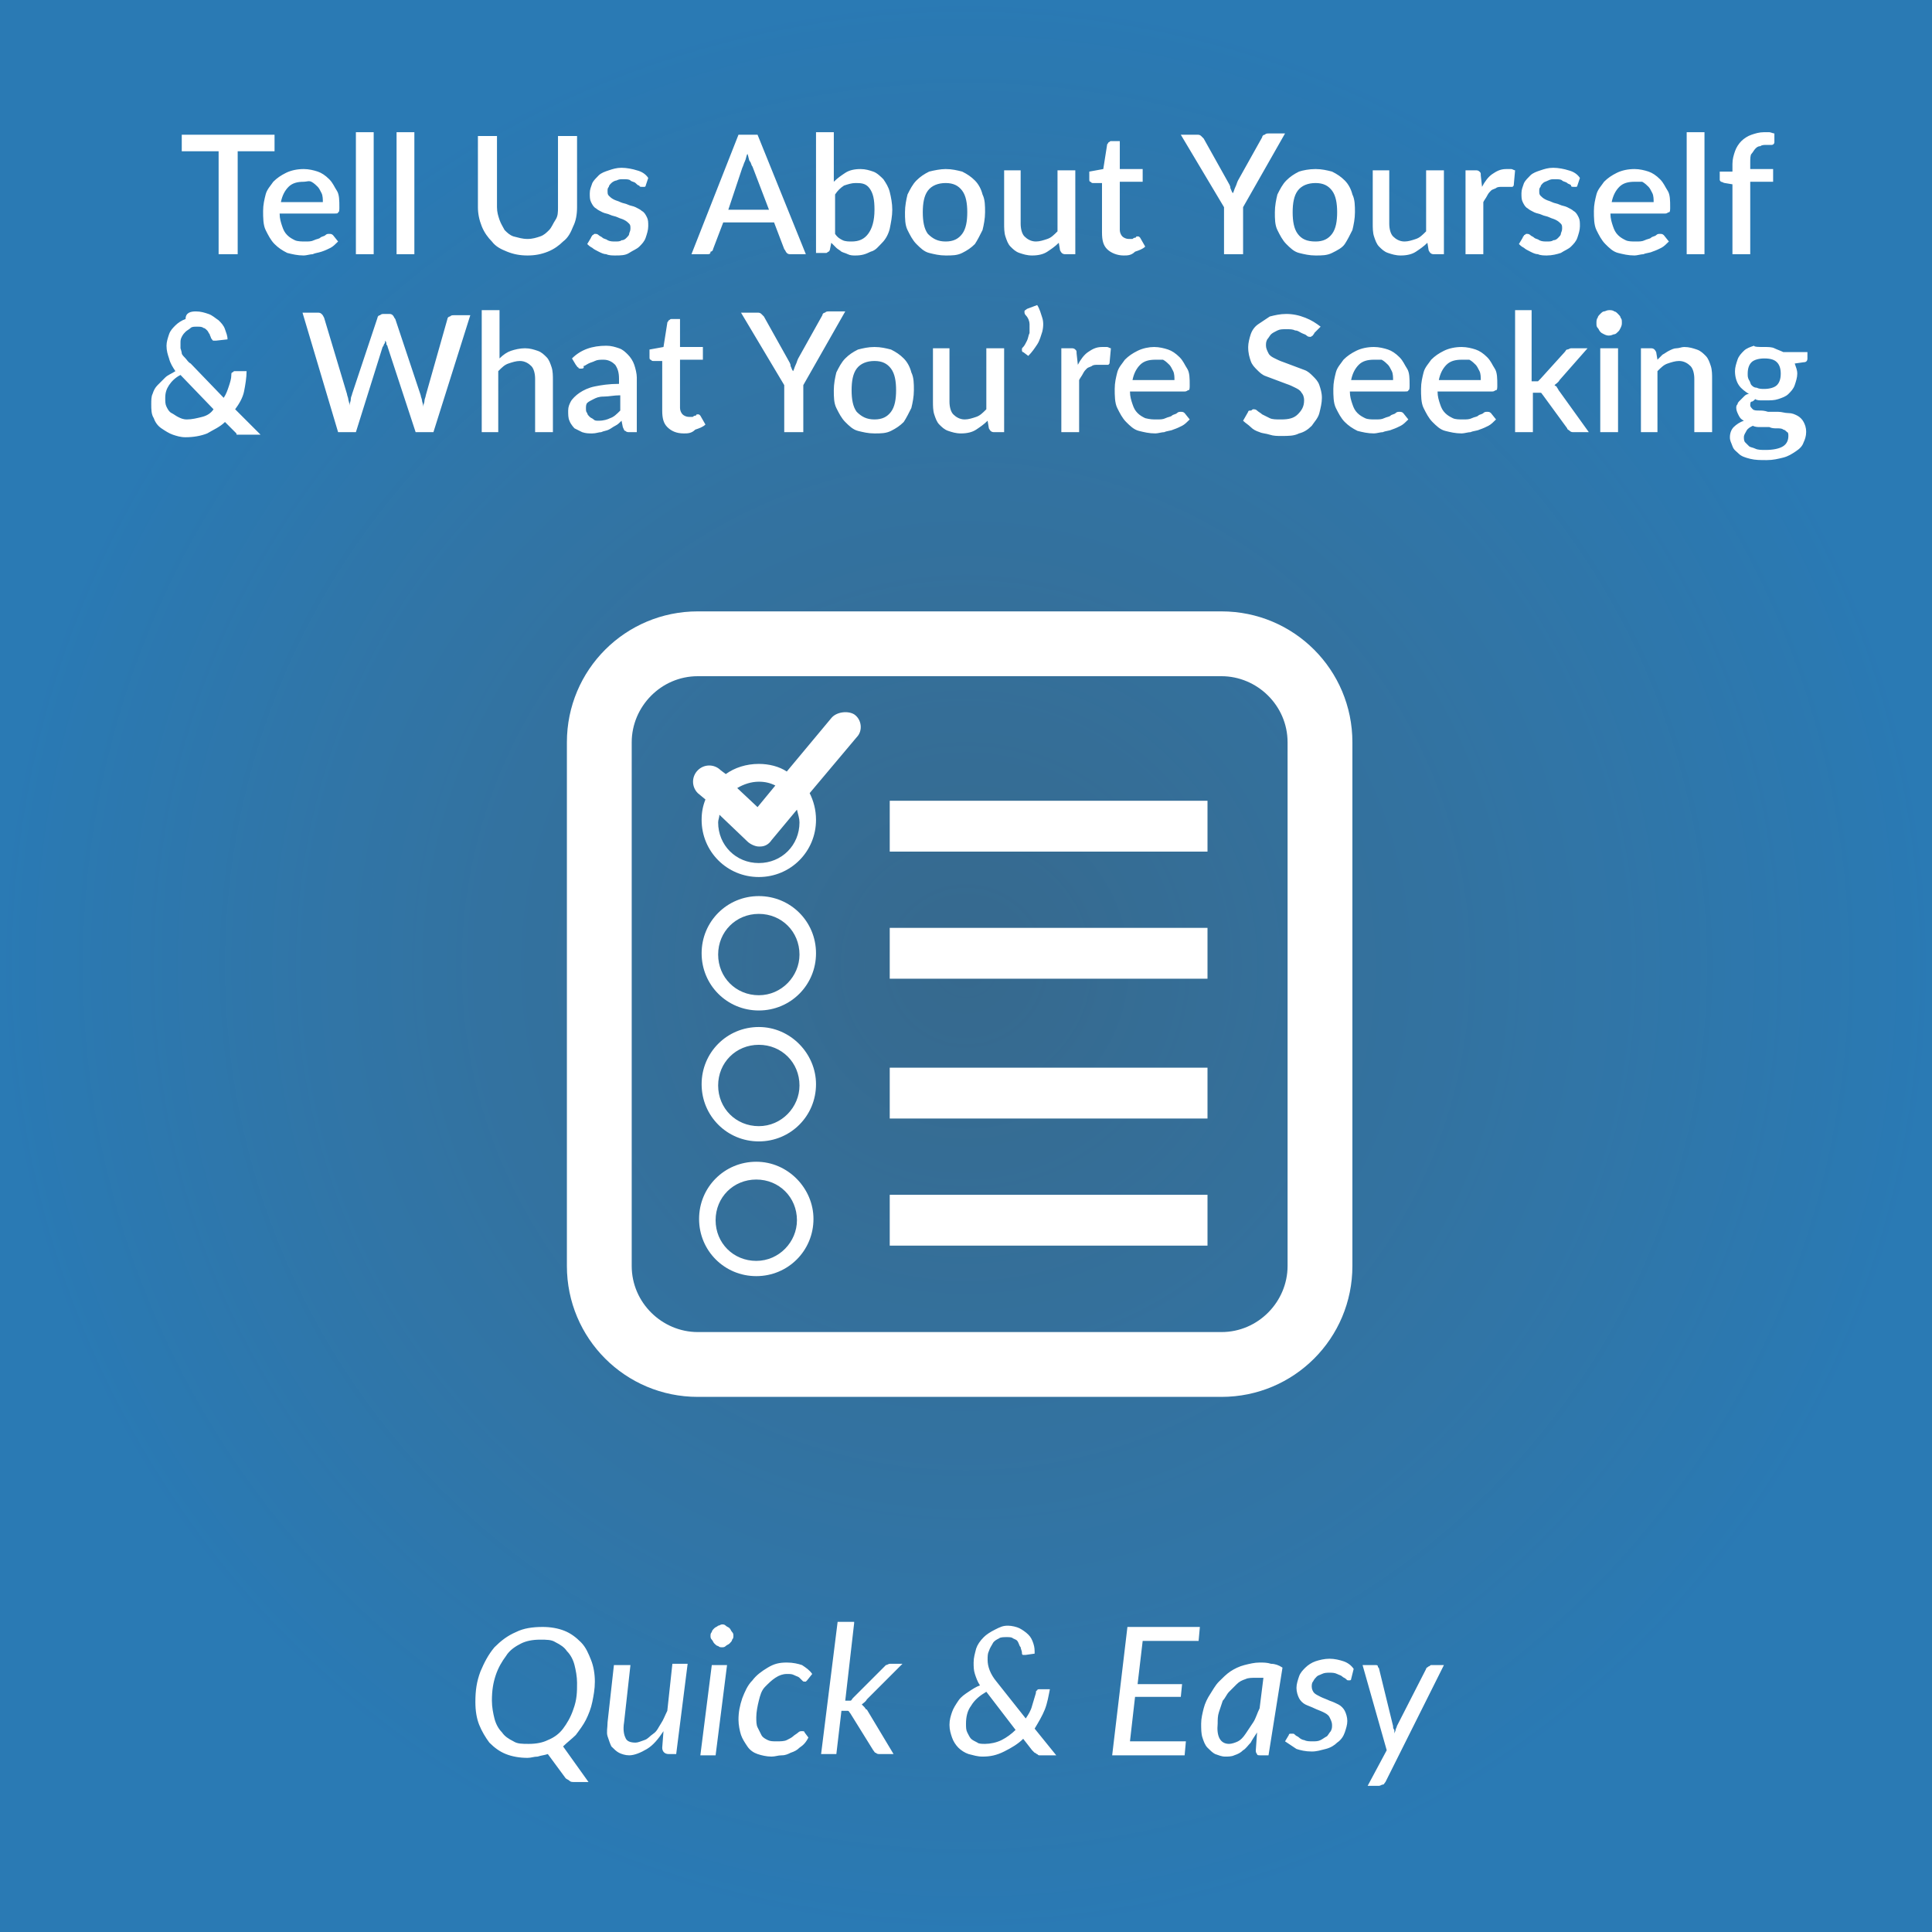
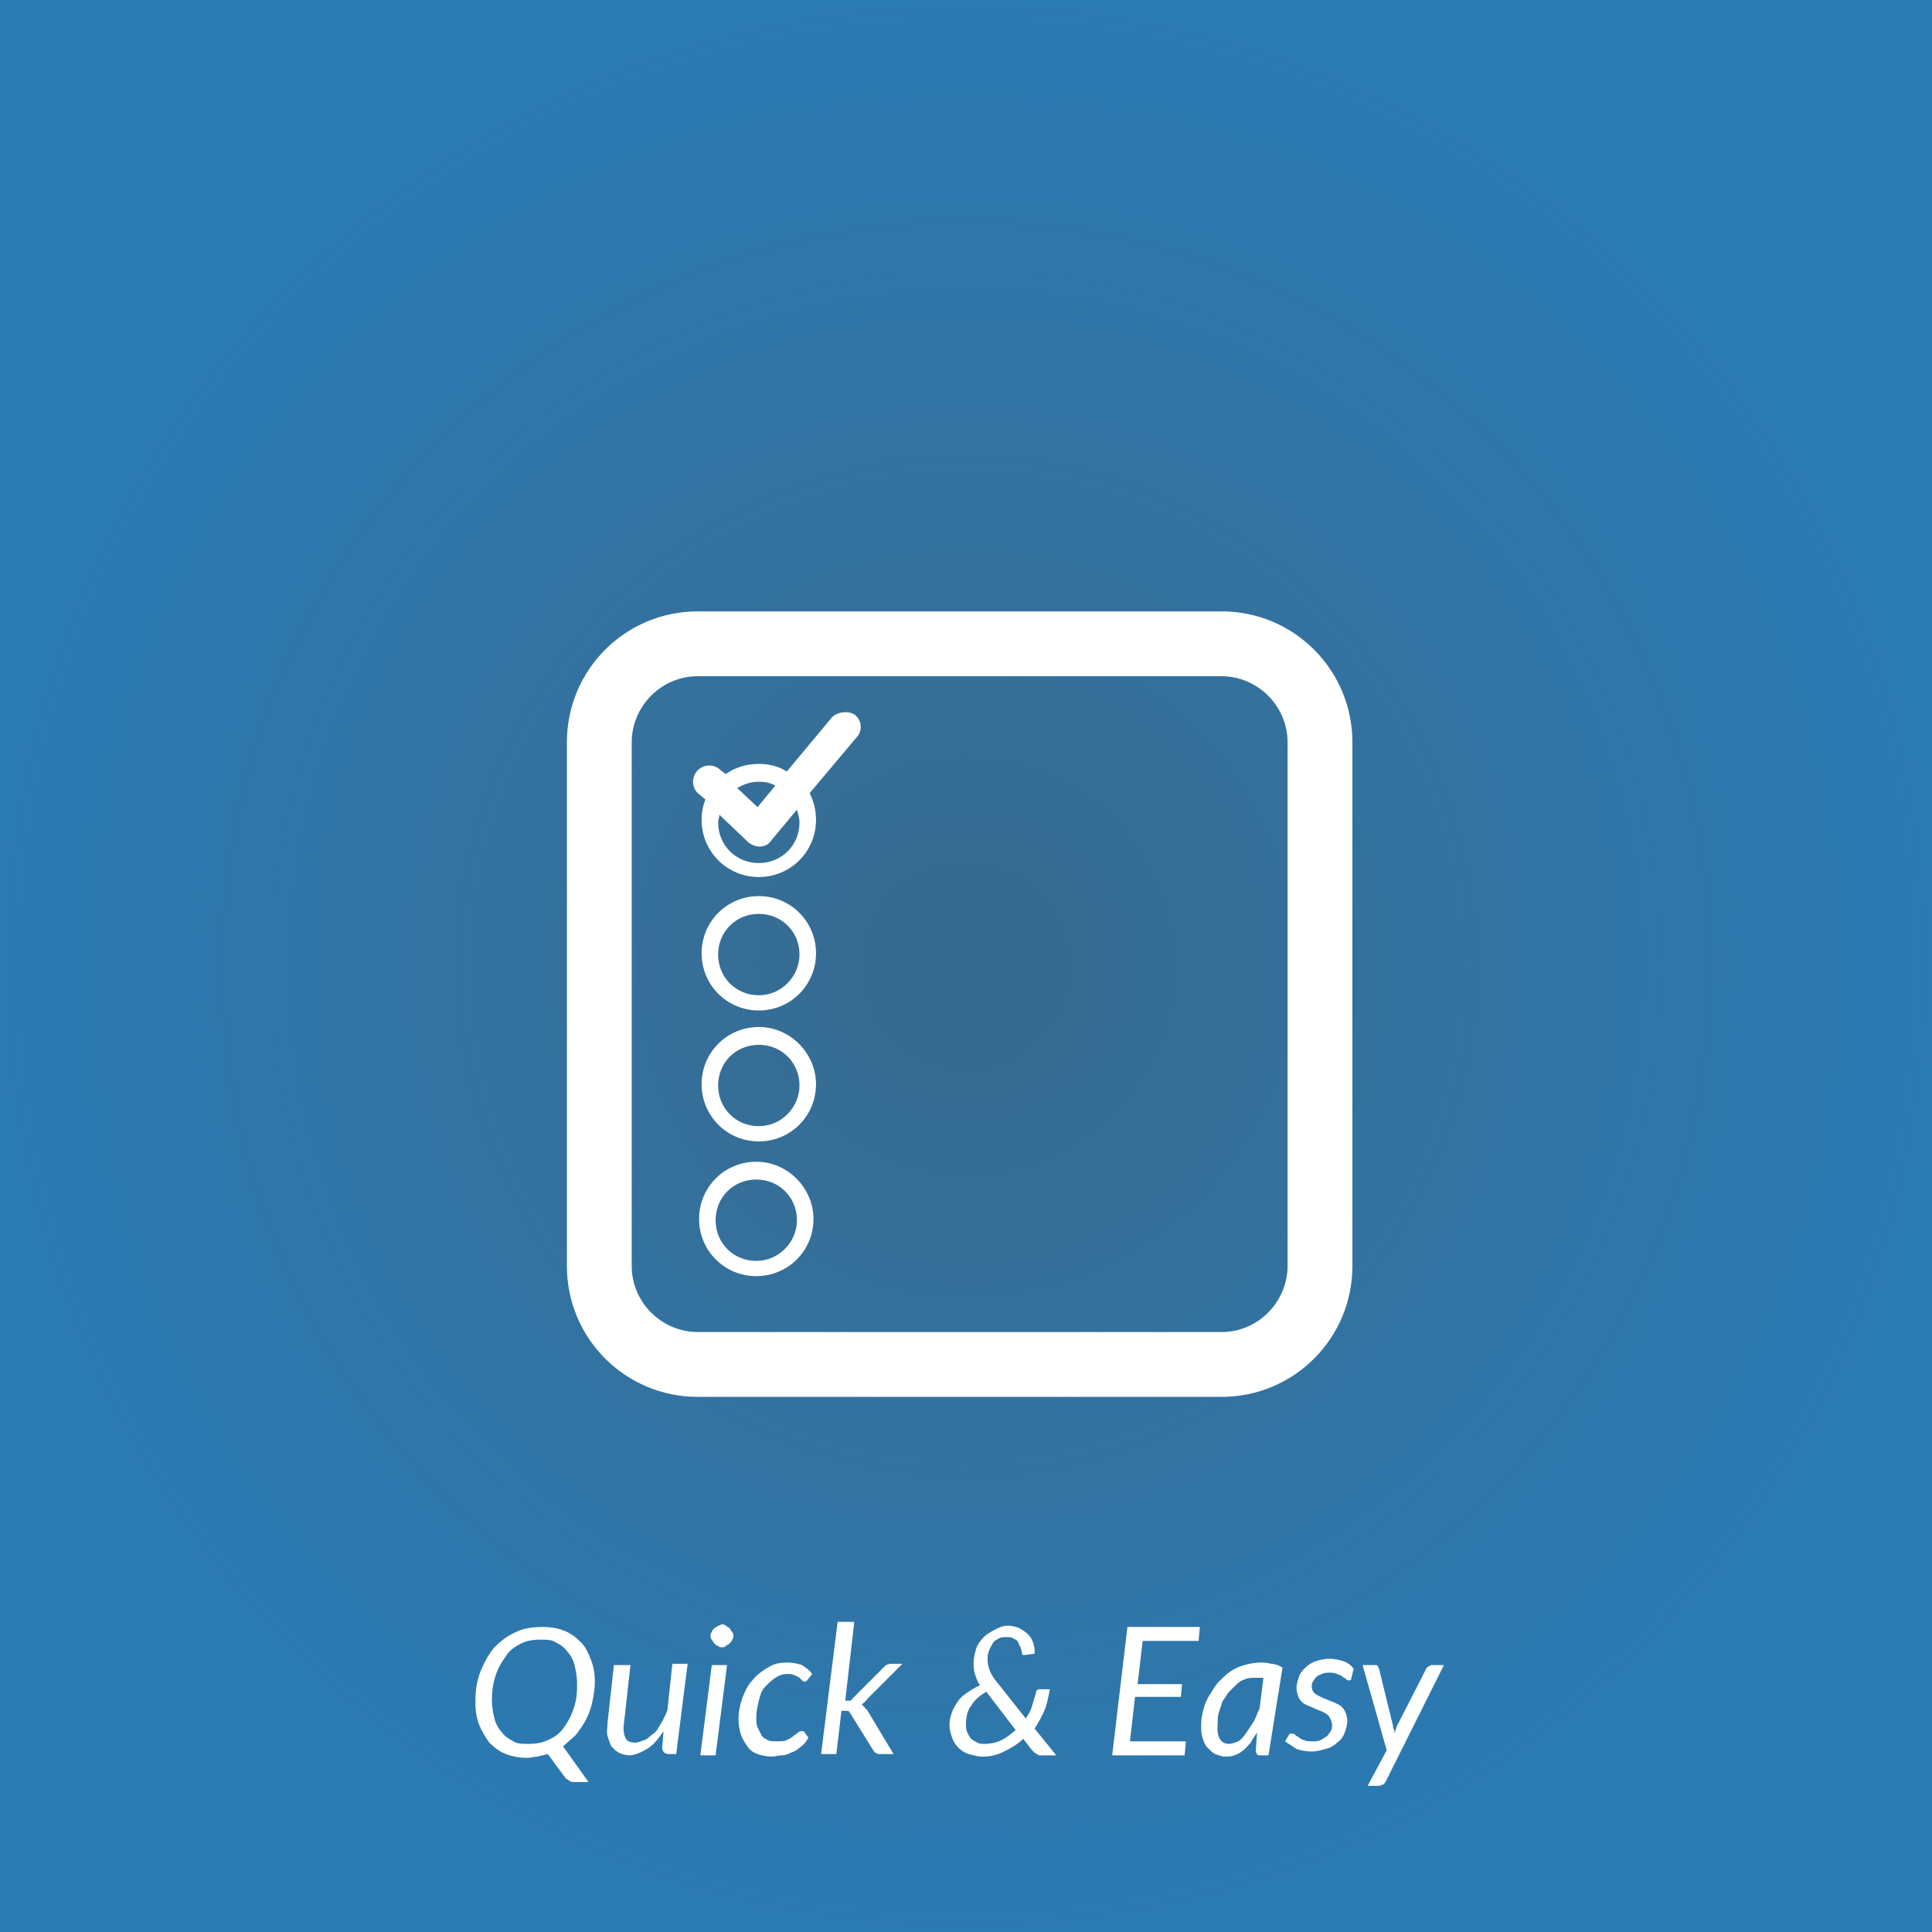
<svg xmlns="http://www.w3.org/2000/svg" id="Layer_1" viewBox="0 0 152 152">
  <rect x="0" y="0" width="152" height="152" fill="#333333" stroke="none" />
  <style>.st0{fill:url(#SVGID_1_);} .st1{opacity:0.65;fill:#387EB1;} .st2{fill:#FFFFFF;} .st3{fill:none;stroke:#FFFFFF;stroke-width:4;stroke-miterlimit:10;}</style>
  <radialGradient id="SVGID_1_" cx="76" cy="76" r="76" gradientUnits="userSpaceOnUse">
    <stop offset="0" stop-color="#387EB1" stop-opacity=".2" />
    <stop offset="1" stop-color="#1072BA" />
  </radialGradient>
  <path class="st0" d="M0 0h152v152H0z" />
  <path class="st1" d="M0 0h152v152H0z" />
-   <path class="st2" d="M21.6 10.6v1.3h-2.9V20h-1.5v-8.1h-2.9v-1.3h7.3zM23.9 13.3c.4 0 .8.1 1.1.2s.6.3.9.6c.3.3.4.6.6.9s.2.8.2 1.3c0 .2 0 .4-.1.4 0 .1-.1.1-.3.1H22c0 .4.1.7.2 1 .1.3.2.5.4.7.2.2.4.3.6.4s.6.1.8.1c.3 0 .5 0 .7-.1s.4-.1.5-.2.3-.1.4-.2.2-.1.3-.1c.1 0 .2 0 .3.1l.4.5c-.2.2-.4.4-.6.5s-.4.2-.7.3-.5.1-.7.2c-.2 0-.5.1-.7.1-.5 0-.9-.1-1.3-.2-.4-.2-.7-.4-1-.7-.3-.3-.5-.7-.7-1.1-.2-.4-.2-1-.2-1.5s.1-.9.2-1.3.4-.7.6-1c.3-.3.6-.5 1-.7.4-.2.9-.3 1.4-.3zm0 1c-.5 0-.9.1-1.2.4-.3.3-.5.7-.6 1.2h3.3c0-.2 0-.5-.1-.7-.1-.2-.2-.4-.3-.5-.1-.1-.3-.3-.5-.4s-.4 0-.6 0zM29.4 10.4V20H28v-9.6h1.4zM32.6 10.4V20h-1.4v-9.6h1.4zM41.5 18.8c.4 0 .7-.1 1-.2.3-.1.5-.3.7-.5s.3-.5.5-.8.2-.6.2-1v-5.6h1.5v5.6c0 .6-.1 1.1-.3 1.5-.2.5-.4.9-.8 1.2-.3.3-.7.6-1.2.8s-1 .3-1.6.3c-.6 0-1.1-.1-1.6-.3s-.9-.4-1.2-.8c-.3-.3-.6-.7-.8-1.2-.2-.5-.3-1-.3-1.5v-5.6h1.5v5.6c0 .4.1.7.2 1 .1.3.3.6.4.8.2.2.4.4.7.5.4.1.7.2 1.1.2zM50.8 14.6c0 .1-.1.1-.1.1h-.2c-.1 0-.2 0-.2-.1-.1 0-.2-.1-.3-.2-.1-.1-.3-.1-.4-.2s-.3-.1-.6-.1c-.2 0-.3 0-.5.1-.1 0-.3.1-.4.2-.1.1-.2.2-.2.3-.1.1-.1.2-.1.3 0 .2 0 .3.1.4s.2.2.4.3c.2.1.3.1.5.2s.4.1.6.2.4.1.6.2c.2.1.4.2.5.3.2.1.3.3.4.5s.1.4.1.7c0 .3-.1.6-.2.9-.1.3-.3.5-.5.7-.2.2-.5.3-.8.5s-.7.2-1.1.2c-.2 0-.5 0-.7-.1-.2 0-.4-.1-.6-.2-.2-.1-.4-.2-.5-.3-.2-.1-.3-.2-.4-.3l.3-.5c0-.1.1-.1.1-.2.1 0 .1-.1.2-.1s.2 0 .3.1.2.1.3.2.3.1.4.2c.2.1.4.1.6.1.2 0 .4 0 .5-.1.2 0 .3-.1.4-.2.1-.1.2-.2.2-.3 0-.1.1-.2.1-.4s0-.3-.1-.4-.2-.2-.4-.3c-.2-.1-.3-.1-.5-.2s-.4-.1-.6-.2-.4-.1-.6-.2c-.2-.1-.4-.2-.5-.3-.2-.1-.3-.3-.4-.5-.1-.2-.1-.4-.1-.7 0-.3.1-.5.2-.8.1-.2.3-.4.5-.6.2-.2.5-.3.8-.4s.6-.2 1-.2.9.1 1.2.2c.4.1.7.3.9.6l-.2.6zM63.4 20h-1.2c-.1 0-.2 0-.3-.1-.1-.1-.1-.2-.2-.3l-.8-2.1h-4l-.8 2.1c0 .1-.1.2-.2.2 0 .2-.1.2-.3.2h-1.2l3.7-9.4h1.5l3.8 9.4zm-6.1-3.5h3.2l-1.3-3.4c-.1-.1-.1-.3-.2-.4s-.1-.4-.2-.6c-.1.2-.1.4-.2.6-.1.2-.1.3-.2.5l-1.1 3.3zM64.2 20v-9.6h1.4v3.9c.3-.3.6-.5.9-.7s.7-.3 1.2-.3c.4 0 .7.1 1 .2.3.1.6.4.8.6.2.3.4.6.5 1 .1.4.2.9.2 1.4 0 .5-.1 1-.2 1.5-.1.4-.3.8-.6 1.1s-.5.6-.9.7c-.4.2-.7.3-1.2.3-.2 0-.4 0-.6-.1s-.3-.1-.5-.2c-.1-.1-.3-.2-.4-.3l-.4-.4-.1.5c0 .1-.1.2-.1.2-.1 0-.1.1-.2.1h-.8zm3.1-5.6c-.3 0-.6.1-.9.2-.3.2-.5.4-.7.7v3.1c.2.3.4.4.6.5.2.1.5.1.7.1.6 0 1-.2 1.3-.6.3-.4.5-1 .5-1.9 0-.8-.1-1.3-.4-1.7s-.7-.4-1.1-.4zM74.4 13.3c.5 0 .9.1 1.3.2.4.2.7.4 1 .7.3.3.5.7.6 1.1.2.4.2.9.2 1.4 0 .5-.1 1-.2 1.4-.2.4-.4.8-.6 1.1-.3.3-.6.5-1 .7s-.8.2-1.3.2-.9-.1-1.3-.2-.7-.4-1-.7c-.3-.3-.5-.7-.7-1.1-.2-.4-.2-.9-.2-1.4 0-.5.1-1 .2-1.4.2-.4.4-.8.7-1.1.3-.3.6-.5 1-.7.4-.1.9-.2 1.3-.2zm0 5.7c.6 0 1-.2 1.3-.6s.4-1 .4-1.7-.1-1.3-.4-1.7c-.3-.4-.7-.6-1.3-.6-.6 0-1.1.2-1.4.6-.3.4-.4 1-.4 1.7s.1 1.3.4 1.7c.4.4.8.6 1.4.6zM80.3 13.4v4.2c0 .4.1.8.3 1 .2.2.5.4.9.4.3 0 .6-.1.9-.2.3-.1.5-.3.8-.6v-4.8h1.4V20h-.8c-.2 0-.3-.1-.4-.3l-.1-.6c-.3.3-.6.5-.9.7-.3.2-.7.3-1.2.3-.4 0-.7-.1-1-.2-.3-.1-.5-.3-.7-.5-.2-.2-.3-.5-.4-.8-.1-.3-.1-.7-.1-1v-4.2h1.3zM88.4 20.1c-.5 0-1-.2-1.3-.5-.3-.3-.4-.7-.4-1.3v-3.9H86c-.1 0-.1 0-.2-.1-.1 0-.1-.1-.1-.2v-.6l1.1-.2.3-1.9c0-.1.1-.1.1-.2.1 0 .1-.1.2-.1h.7v2.2h1.8v1h-1.8v3.8c0 .2.1.4.2.5.1.1.3.2.5.2h.3s.1-.1.2-.1.1-.1.1-.1h.1c.1 0 .1 0 .2.1l.4.7c-.2.2-.5.3-.8.4-.3.3-.6.3-.9.3zM97.8 16.3V20h-1.5v-3.7l-3.4-5.7h1.3c.1 0 .2 0 .3.1l.2.2 1.9 3.4c.1.2.2.3.2.5.1.2.1.3.2.4.1-.2.1-.3.2-.5s.1-.3.2-.5l1.9-3.4c0-.1.1-.2.2-.2.1-.1.2-.1.3-.1h1.3l-3.3 5.8zM103.5 13.3c.5 0 .9.1 1.3.2.4.2.7.4 1 .7.3.3.5.7.6 1.1.2.4.2.9.2 1.4 0 .5-.1 1-.2 1.4-.2.4-.4.8-.6 1.1s-.6.5-1 .7-.8.2-1.3.2-.9-.1-1.3-.2-.7-.4-1-.7-.5-.7-.7-1.1c-.2-.4-.2-.9-.2-1.4 0-.5.1-1 .2-1.4.2-.4.4-.8.7-1.1.3-.3.6-.5 1-.7.3-.1.8-.2 1.3-.2zm0 5.7c.6 0 1-.2 1.3-.6.3-.4.4-1 .4-1.7s-.1-1.3-.4-1.7c-.3-.4-.7-.6-1.3-.6-.6 0-1.1.2-1.4.6-.3.4-.4 1-.4 1.7s.1 1.3.4 1.7.7.6 1.4.6zM109.3 13.4v4.2c0 .4.1.8.3 1s.5.4.9.4c.3 0 .6-.1.9-.2.3-.1.5-.3.8-.6v-4.8h1.4V20h-.8c-.2 0-.3-.1-.4-.3l-.1-.6c-.3.3-.6.5-.9.7-.3.2-.7.3-1.2.3-.4 0-.7-.1-1-.2-.3-.1-.5-.3-.7-.5-.2-.2-.3-.5-.4-.8-.1-.3-.1-.7-.1-1v-4.2h1.3zM115.3 20v-6.6h.8c.1 0 .2 0 .3.1s.1.1.1.3l.1.9c.2-.4.5-.8.8-1 .3-.2.6-.4 1.1-.4h.4c.1 0 .2.1.3.1l-.1 1.1c0 .1 0 .1-.1.2h-.8c-.2 0-.4 0-.5.1-.2.1-.3.1-.4.2s-.2.2-.3.4c-.1.2-.2.3-.3.5V20h-1.4zM124.1 14.6c0 .1-.1.1-.1.1h-.2c-.1 0-.2 0-.2-.1s-.2-.1-.3-.2c-.1-.1-.3-.1-.4-.2s-.3-.1-.6-.1c-.2 0-.3 0-.5.1s-.3.1-.4.2c-.1.1-.2.2-.2.3-.1.1-.1.2-.1.3 0 .2 0 .3.1.4.1.1.2.2.4.3.2.1.3.1.5.2s.4.1.6.2.4.1.6.2c.2.1.4.2.5.3.2.1.3.3.4.5.1.2.1.4.1.7 0 .3-.1.6-.2.9-.1.3-.3.5-.5.7-.2.2-.5.3-.8.5-.3.1-.7.2-1.1.2-.2 0-.5 0-.7-.1-.2 0-.4-.1-.6-.2-.2-.1-.4-.2-.5-.3-.2-.1-.3-.2-.4-.3l.3-.5c0-.1.1-.1.1-.2.1 0 .1-.1.2-.1s.2 0 .3.1.2.1.3.2.3.1.4.2c.2.1.4.1.6.1.2 0 .4 0 .5-.1.2 0 .3-.1.4-.2.1-.1.2-.2.2-.3s.1-.2.1-.4 0-.3-.1-.4c-.1-.1-.2-.2-.4-.3-.2-.1-.3-.1-.5-.2s-.4-.1-.6-.2-.4-.1-.6-.2c-.2-.1-.4-.2-.5-.3-.2-.1-.3-.3-.4-.5-.1-.2-.1-.4-.1-.7 0-.3.1-.5.2-.8.1-.2.3-.4.5-.6s.5-.3.8-.4c.3-.1.6-.2 1-.2s.9.1 1.2.2c.4.1.7.3.9.6l-.2.6zM128.6 13.3c.4 0 .8.1 1.1.2s.6.3.9.6c.3.3.4.6.6.9s.2.8.2 1.3c0 .2 0 .4-.1.4s-.1.1-.3.1h-4.3c0 .4.1.7.2 1 .1.3.2.5.4.7s.4.3.6.4c.2.1.5.1.8.1.3 0 .5 0 .7-.1s.4-.1.5-.2.3-.1.4-.2c.1-.1.2-.1.3-.1.1 0 .2 0 .3.1l.4.5c-.2.2-.4.4-.6.5s-.4.2-.7.3c-.2.1-.5.1-.7.2-.2 0-.5.1-.7.1-.5 0-.9-.1-1.3-.2s-.7-.4-1-.7-.5-.7-.7-1.1c-.2-.4-.2-1-.2-1.5s.1-.9.2-1.3.4-.7.6-1c.3-.3.6-.5 1-.7.4-.2.9-.3 1.4-.3zm0 1c-.5 0-.9.1-1.2.4-.3.3-.5.7-.6 1.2h3.3c0-.2 0-.5-.1-.7-.1-.2-.2-.4-.3-.5-.1-.1-.3-.3-.5-.4h-.6zM134.1 10.4V20h-1.4v-9.6h1.4zM136.3 20v-5.5l-.6-.1c-.1 0-.2-.1-.3-.1-.1-.1-.1-.1-.1-.2v-.6h1v-.6c0-.4.1-.7.2-1 .1-.3.3-.6.5-.8s.5-.4.8-.5c.3-.1.6-.2 1-.2h.4c.1 0 .3.1.4.1v.7c0 .1-.1.2-.2.2h-.4c-.2 0-.4 0-.5.1-.2 0-.3.1-.4.2s-.2.3-.3.4-.1.4-.1.7v.5h1.8v1h-1.8V20h-1.4zM15.4 24.5c.4 0 .7.1 1 .2s.5.3.8.5c.2.2.4.4.5.7s.2.5.2.8l-.9.1h-.2c-.1 0-.1-.1-.2-.2 0-.1-.1-.2-.1-.3-.1-.1-.1-.2-.2-.3-.1-.1-.2-.2-.3-.2-.1-.1-.3-.1-.5-.1s-.4 0-.5.1-.3.2-.4.3c-.1.1-.2.2-.3.4-.1.2-.1.3-.1.5v.4s.1.3.1.4.2.3.3.4c.1.1.2.3.4.4l2.6 2.7c.2-.3.3-.6.4-.9s.2-.6.2-.9c0-.1 0-.2.1-.2.1-.1.1-.1.2-.1h.9c0 .5-.1 1.1-.2 1.6s-.4 1-.7 1.4l2 2H18.7c-.1 0-.1 0-.1-.1l-.1-.1-.8-.8c-.4.4-.9.6-1.4.9-.5.2-1.1.3-1.7.3-.4 0-.7-.1-1-.2-.3-.1-.6-.3-.9-.5s-.5-.5-.6-.8c-.2-.3-.2-.7-.2-1.1 0-.3 0-.6.1-.8.1-.3.2-.5.4-.7l.6-.6c.2-.2.5-.3.8-.5-.2-.3-.4-.6-.5-1-.1-.3-.2-.6-.2-1 0-.3.1-.6.2-.9.1-.3.3-.5.5-.7.2-.2.5-.4.8-.5 0-.5.4-.6.8-.6zm-.7 8.5c.4 0 .8-.1 1.2-.2.4-.1.7-.3.9-.6l-2.6-2.7c-.4.2-.7.5-.9.8-.2.3-.3.6-.3 1 0 .3 0 .5.1.7.1.2.2.4.4.5s.3.2.5.3c.2.1.4.2.7.2zM23.8 24.6H25c.1 0 .2 0 .3.1.1.1.1.1.2.3l1.8 6c0 .1.1.3.1.4s.1.3.1.5c0-.2.1-.3.1-.5s.1-.3.1-.4l2-6c0-.1.1-.2.2-.2.1-.1.2-.1.3-.1h.4c.1 0 .2 0 .3.1.1.1.1.2.2.3l2 6c0 .1.1.3.1.4 0 .1.1.3.1.5 0-.2.1-.3.1-.5 0-.1.1-.3.1-.4l1.7-6c0-.1.1-.2.2-.2.1-.1.2-.1.3-.1H37L34.1 34h-1.4l-2.2-6.7c0-.1-.1-.2-.1-.2 0-.1 0-.2-.1-.3 0 .1 0 .2-.1.3 0 .1-.1.2-.1.2L28 34h-1.4l-2.8-9.4zM37.9 34v-9.6h1.4v3.8c.3-.3.6-.5.9-.6s.7-.2 1.1-.2c.4 0 .7.1 1 .2.3.1.5.3.7.5.2.2.3.5.4.8.1.3.1.7.1 1V34h-1.4v-4.2c0-.4-.1-.8-.3-1-.2-.2-.5-.4-.9-.4-.3 0-.6.1-.9.2-.3.1-.5.3-.8.6V34h-1.3zM49.5 34c-.1 0-.2 0-.3-.1-.1 0-.1-.1-.2-.3l-.1-.5c-.2.2-.3.3-.5.4-.2.1-.3.2-.5.3-.2.1-.4.1-.6.2-.2 0-.4.1-.7.1-.3 0-.5 0-.8-.1l-.6-.3s-.3-.3-.4-.6c-.1-.2-.1-.5-.1-.8 0-.3.1-.5.2-.7.1-.2.4-.5.7-.7.3-.2.7-.4 1.2-.5.5-.1 1.1-.2 1.9-.2v-.4c0-.5-.1-.8-.3-1.1-.2-.2-.5-.4-.9-.4-.3 0-.5 0-.7.1-.2.1-.3.1-.5.2s-.3.2-.4.2c.1.2-.1.2-.2.2s-.2 0-.2-.1c-.1 0-.1-.1-.2-.2l-.3-.5c.7-.7 1.6-1 2.7-1 .4 0 .7.1 1 .2s.5.3.7.5c.2.2.4.5.5.8.1.3.2.7.2 1V34h-.6zm-2.4-.9c.4 0 .7-.1.9-.2.3-.1.5-.3.8-.6v-1.2c-.5 0-.9.1-1.3.1s-.6.1-.8.2c-.2.1-.4.2-.5.3-.1.1-.1.3-.1.4 0 .2 0 .3.1.4 0 .1.1.2.2.3.1.1.2.1.3.2.1.1.2.1.4.1zM53.8 34.1c-.6 0-1-.2-1.3-.5-.3-.3-.4-.7-.4-1.3v-3.9h-.7c-.1 0-.1 0-.2-.1-.1 0-.1-.1-.1-.2v-.6l1.1-.2.3-1.9c0-.1.1-.1.1-.2.1 0 .1-.1.2-.1h.7v2.2h1.8v1h-1.8v3.8c0 .2.1.4.2.5.1.1.3.2.5.2h.3s.1-.1.2-.1.1-.1.1-.1h.1c.1 0 .1 0 .2.1l.4.7c-.2.2-.5.3-.8.4-.3.3-.6.3-.9.3zM63.2 30.3V34h-1.5v-3.7l-3.4-5.7h1.3c.1 0 .2 0 .3.1l.2.2 1.9 3.4c.1.2.2.3.2.5.1.2.1.3.2.4.1-.2.1-.3.2-.5s.1-.3.2-.5l1.9-3.4c0-.1.1-.2.2-.2.1-.1.2-.1.3-.1h1.3l-3.3 5.8zM68.8 27.3c.5 0 .9.1 1.3.2.4.2.7.4 1 .7.3.3.5.7.6 1.1.2.4.2.9.2 1.4 0 .5-.1 1-.2 1.4-.2.4-.4.8-.6 1.1-.3.3-.6.5-1 .7s-.8.2-1.3.2-.9-.1-1.3-.2-.7-.4-1-.7c-.3-.3-.5-.7-.7-1.1-.2-.4-.2-.9-.2-1.4 0-.5.1-1 .2-1.4.2-.4.4-.8.7-1.1.3-.3.6-.5 1-.7.4-.1.8-.2 1.3-.2zm0 5.7c.6 0 1-.2 1.3-.6s.4-1 .4-1.7-.1-1.3-.4-1.7c-.3-.4-.7-.6-1.3-.6-.6 0-1.1.2-1.4.6-.3.4-.4 1-.4 1.7s.1 1.3.4 1.7c.4.4.8.6 1.4.6zM74.7 27.4v4.2c0 .4.1.8.3 1 .2.2.5.4.9.4.3 0 .6-.1.9-.2.3-.1.5-.3.8-.6v-4.8H79V34h-.8c-.2 0-.3-.1-.4-.3l-.1-.6c-.3.3-.6.5-.9.7s-.7.3-1.2.3c-.4 0-.7-.1-1-.2-.3-.1-.5-.3-.7-.5-.2-.2-.3-.5-.4-.8-.1-.3-.1-.7-.1-1v-4.2h1.3zM81.6 24c.2.3.3.7.4 1s.1.7 0 1.1c-.1.3-.2.7-.4 1-.2.3-.4.6-.7.9l-.4-.3c-.1 0-.1-.1-.1-.2s0-.1.1-.2.2-.3.3-.5c.1-.2.1-.4.2-.6v-.7c0-.2-.1-.5-.3-.7-.1-.1-.1-.2-.1-.3 0-.1.1-.1.2-.2l.8-.3zM83.5 34v-6.6h.8c.1 0 .2 0 .3.1s.1.1.1.3l.1.9c.2-.4.5-.8.8-1 .3-.2.6-.4 1.1-.4h.4c.1 0 .2.1.3.1l-.1 1.1c0 .1 0 .1-.1.2h-.8c-.2 0-.4 0-.5.1-.2.1-.3.1-.4.2s-.2.2-.3.4c-.1.2-.2.3-.3.5V34h-1.4zM90.8 27.3c.4 0 .8.1 1.1.2s.6.3.9.6c.3.3.4.6.6.9s.2.8.2 1.3c0 .2 0 .4-.1.4s-.1.1-.3.1h-4.3c0 .4.1.7.2 1 .1.3.2.5.4.7s.4.3.6.4c.4.1.6.1.9.1.3 0 .5 0 .7-.1s.4-.1.5-.2.3-.1.4-.2c.1-.1.2-.1.3-.1.1 0 .2 0 .3.1l.4.5c-.2.2-.4.4-.6.5s-.4.2-.7.3c-.2.1-.5.1-.7.2-.2 0-.5.1-.7.1-.5 0-.9-.1-1.3-.2s-.7-.4-1-.7-.5-.7-.7-1.1c-.2-.4-.2-1-.2-1.5s.1-.9.2-1.3.4-.7.6-1c.3-.3.6-.5 1-.7.4-.2.9-.3 1.3-.3zm.1 1c-.5 0-.9.1-1.2.4-.3.3-.5.7-.6 1.2h3.3c0-.2 0-.5-.1-.7-.1-.2-.2-.4-.3-.5-.1-.1-.3-.3-.5-.4h-.6zM103.4 26.2c0 .1-.1.1-.1.2-.1 0-.1.1-.2.1s-.2 0-.3-.1c-.1-.1-.2-.1-.4-.2s-.3-.2-.5-.2c-.2-.1-.4-.1-.7-.1-.3 0-.5 0-.7.1s-.4.2-.5.3c-.1.1-.2.3-.3.4-.1.2-.1.3-.1.5s.1.4.2.6c.1.2.3.3.5.4.2.1.4.2.7.3.3.1.5.2.8.3.3.1.5.2.8.3.3.1.5.3.7.5.2.2.4.4.5.7.1.3.2.6.2 1s-.1.8-.2 1.2c-.1.4-.4.7-.6 1-.3.3-.6.5-1 .6-.4.2-.8.2-1.4.2-.3 0-.6 0-.9-.1s-.6-.1-.8-.2c-.3-.1-.5-.2-.7-.4-.2-.2-.4-.3-.6-.5l.4-.7c0-.1.1-.1.2-.1s.1-.1.2-.1.2 0 .3.1.3.2.4.3l.6.3c.2.1.5.1.9.1.6 0 1-.1 1.3-.4s.5-.6.5-1.1c0-.3-.1-.5-.2-.6-.1-.2-.3-.3-.5-.4-.2-.1-.4-.2-.7-.3-.3-.1-.5-.2-.8-.3-.3-.1-.5-.2-.8-.3-.3-.1-.5-.3-.7-.5-.2-.2-.4-.4-.5-.7-.1-.3-.2-.6-.2-1.1 0-.3.1-.7.2-1 .1-.3.3-.6.6-.8l.9-.6c.4-.1.8-.2 1.3-.2s1 .1 1.5.3.8.4 1.2.7l-.5.5zM108.1 27.3c.4 0 .8.1 1.1.2s.6.3.9.6c.3.3.4.6.6.9s.2.8.2 1.3c0 .2 0 .4-.1.4 0 .1-.1.1-.3.1h-4.3c0 .4.1.7.2 1 .1.3.2.5.4.7.2.2.4.3.6.4.2.1.5.1.8.1.3 0 .5 0 .7-.1s.4-.1.5-.2.3-.1.4-.2c.1-.1.2-.1.3-.1.1 0 .2 0 .3.1l.4.5c-.2.2-.4.4-.6.5s-.4.2-.7.3c-.2.1-.5.1-.7.2-.2 0-.5.1-.7.1-.5 0-.9-.1-1.3-.2-.4-.2-.7-.4-1-.7-.3-.3-.5-.7-.7-1.1-.2-.4-.2-1-.2-1.5s.1-.9.2-1.3.4-.7.6-1c.3-.3.6-.5 1-.7.4-.2.9-.3 1.4-.3zm0 1c-.5 0-.9.1-1.2.4-.3.3-.5.7-.6 1.2h3.3c0-.2 0-.5-.1-.7s-.2-.4-.3-.5-.3-.3-.5-.4h-.6zM115 27.3c.4 0 .8.1 1.1.2s.6.3.9.6c.3.3.4.6.6.9s.2.8.2 1.3c0 .2 0 .4-.1.4s-.1.1-.3.1h-4.3c0 .4.1.7.2 1 .1.3.2.5.4.7s.4.3.6.4c.2.1.5.1.8.1.3 0 .5 0 .7-.1s.4-.1.5-.2.3-.1.4-.2c.1-.1.2-.1.3-.1.1 0 .2 0 .3.1l.4.5c-.2.2-.4.4-.6.5s-.4.2-.7.3c-.2.1-.5.1-.7.2-.2 0-.5.1-.7.1-.5 0-.9-.1-1.3-.2s-.7-.4-1-.7-.5-.7-.7-1.1c-.2-.4-.2-1-.2-1.5s.1-.9.2-1.3.4-.7.6-1c.3-.3.6-.5 1-.7.4-.2.9-.3 1.4-.3zm0 1c-.5 0-.9.1-1.2.4-.3.3-.5.7-.6 1.2h3.3c0-.2 0-.5-.1-.7-.1-.2-.2-.4-.3-.5-.1-.1-.3-.3-.5-.4h-.6zM120.5 24.4V30h.5l.2-.2 1.9-2.1c.1-.1.1-.2.2-.2s.2-.1.3-.1h1.3l-2.2 2.5c-.1.2-.3.3-.4.4.1.1.2.1.2.2.1.1.1.2.2.3L125 34h-1.2c-.1 0-.2 0-.3-.1s-.2-.1-.2-.2l-1.9-2.6c-.1-.1-.1-.2-.2-.2h-.6V34h-1.4v-9.6h1.3zM127.6 25.4c0 .1 0 .2-.1.4s-.1.2-.2.3c-.1.1-.2.2-.3.2-.1 0-.2.1-.4.1-.1 0-.2 0-.4-.1s-.2-.1-.3-.2c-.1-.1-.1-.2-.2-.3-.1-.1-.1-.2-.1-.4 0-.1 0-.3.1-.4 0-.1.1-.2.2-.3.1-.1.2-.2.3-.2s.2-.1.4-.1c.1 0 .3 0 .4.1.1 0 .2.1.3.2.1.1.2.2.2.3.1.1.1.2.1.4zm-.3 2V34h-1.4v-6.6h1.4zM129.1 34v-6.6h.8c.2 0 .3.1.4.3l.1.6.4-.4c.2-.1.3-.2.5-.3.2-.1.4-.2.6-.2.2 0 .4-.1.6-.1.4 0 .7.1 1 .2.3.1.5.3.7.5.2.2.3.5.4.8.1.3.1.7.1 1V34h-1.4v-4.2c0-.4-.1-.8-.3-1-.2-.2-.5-.4-.9-.4-.3 0-.6.1-.9.2s-.5.3-.8.6V34h-1.3zM138.8 27.3c.3 0 .6 0 .8.1.2.1.5.2.7.3h1.9v.5c0 .2-.1.3-.3.3l-.7.1c.1.3.2.5.2.8 0 .3-.1.6-.2.9-.1.3-.3.5-.5.7-.2.2-.5.3-.8.4-.3.1-.6.1-1 .1h-.4s-.3 0-.4-.1c-.1.1-.2.2-.3.2s-.1.2-.1.3c0 .1.1.2.2.3.1.1.3.1.5.1s.4 0 .7.1h.8c.3 0 .5.1.8.1.3 0 .5.1.7.2.2.1.4.3.5.5s.2.4.2.8c0 .3-.1.6-.2.8-.1.3-.3.5-.6.7-.3.2-.6.4-1 .5-.4.1-.8.2-1.3.2s-.9 0-1.3-.1-.7-.2-.9-.4c-.2-.2-.4-.3-.5-.6s-.2-.4-.2-.7c0-.3.1-.6.3-.8.2-.2.5-.4.8-.5-.2-.1-.3-.2-.4-.4-.1-.2-.2-.4-.2-.6 0-.1 0-.2.1-.3 0-.1.1-.2.2-.3l.3-.3c.1-.1.2-.2.4-.2-.3-.2-.6-.4-.8-.7s-.3-.7-.3-1.1c0-.3.1-.6.2-.9.1-.3.3-.5.5-.7.2-.2.5-.3.8-.4 0 .1.4.1.8.1zm1.9 7c0-.1 0-.3-.1-.3-.1-.1-.2-.2-.3-.2-.1-.1-.3-.1-.5-.1s-.4 0-.6-.1h-.7c-.2 0-.4 0-.6-.1-.2.1-.4.2-.5.4s-.2.3-.2.5c0 .1 0 .3.1.4l.3.3c.1.1.3.1.5.2s.5.1.8.1c.6 0 1.1-.1 1.4-.3.3-.2.4-.5.4-.8zm-1.9-3.7c.4 0 .8-.1 1-.3.2-.2.3-.5.3-.9s-.1-.7-.3-.9-.5-.3-1-.3c-.4 0-.8.1-1 .3s-.3.5-.3.9c0 .2 0 .3.1.5.1.1.1.3.2.4.1.1.2.2.4.2.2.1.4.1.6.1z" />
  <g>
    <path class="st2" d="M96.1 48.1H54.9c-5.7 0-10.3 4.6-10.3 10.3v41.2c0 5.7 4.6 10.3 10.3 10.3h41.2c5.7 0 10.3-4.6 10.3-10.3V58.4c0-5.7-4.6-10.3-10.3-10.3zm5.2 51.5c0 2.8-2.3 5.2-5.2 5.2H54.9c-2.8 0-5.2-2.3-5.2-5.2V58.4c0-2.8 2.3-5.2 5.2-5.2h41.2c2.8 0 5.2 2.3 5.2 5.2v41.2z" />
    <path class="st2" d="M65.4 56.5l-3.5 4.2c-.6-.4-1.4-.6-2.2-.6-1 0-1.9.3-2.6.8l-.4-.3c-.5-.5-1.3-.5-1.8 0s-.5 1.3 0 1.8l.6.5c-.2.5-.3 1-.3 1.6 0 2.5 2 4.5 4.5 4.5s4.5-2 4.5-4.5c0-.8-.2-1.5-.5-2.1l3.7-4.4c.5-.5.4-1.4-.2-1.8-.5-.3-1.4-.2-1.8.3zm-5.7 5c.5 0 .9.1 1.3.3l-1.4 1.7L58 62c.5-.3 1.1-.5 1.7-.5zm3.2 3.2c0 1.8-1.4 3.2-3.2 3.2-1.8 0-3.2-1.4-3.2-3.2 0-.2.1-.4.1-.6l2.2 2.1c.2.2.6.4.9.4h.1c.4 0 .7-.2.9-.5l2-2.4c.1.4.2.7.2 1zM59.7 70.5c-2.5 0-4.5 2-4.5 4.5s2 4.5 4.5 4.5 4.5-2 4.5-4.5-2-4.5-4.5-4.5zm0 7.8c-1.8 0-3.2-1.4-3.2-3.2 0-1.8 1.4-3.2 3.2-3.2 1.8 0 3.2 1.4 3.2 3.2 0 1.7-1.4 3.2-3.2 3.2zM59.7 80.8c-2.5 0-4.5 2-4.5 4.5s2 4.5 4.5 4.5 4.5-2 4.5-4.5c0-2.4-2-4.5-4.5-4.5zm0 7.8c-1.8 0-3.2-1.4-3.2-3.2 0-1.8 1.4-3.2 3.2-3.2 1.8 0 3.2 1.4 3.2 3.2 0 1.7-1.4 3.2-3.2 3.2zM59.5 91.4c-2.5 0-4.5 2-4.5 4.5s2 4.5 4.5 4.5 4.5-2 4.5-4.5c0-2.4-2-4.5-4.5-4.5zm0 7.8c-1.8 0-3.2-1.4-3.2-3.2 0-1.8 1.4-3.2 3.2-3.2s3.2 1.4 3.2 3.2c0 1.7-1.4 3.2-3.2 3.2z" />
-     <path class="st3" d="M70 65h25M70 75h25M70 86h25M70 96h25" />
  </g>
  <g>
    <path class="st2" d="M46.8 132.3c0 .6-.1 1.1-.2 1.6s-.3 1-.5 1.4-.5.8-.8 1.2c-.3.3-.7.6-1 .9l2 2.8h-1.1c-.2 0-.3 0-.4-.1s-.2-.1-.3-.2l-1.4-1.9c-.3.1-.5.1-.8.2-.3 0-.5.1-.8.1-.6 0-1.2-.1-1.7-.3-.5-.2-.9-.5-1.3-.9-.3-.4-.6-.9-.8-1.4-.2-.5-.3-1.1-.3-1.8 0-.9.1-1.6.4-2.4.3-.7.6-1.3 1.1-1.9.5-.5 1-.9 1.7-1.2.6-.3 1.3-.4 2.1-.4.6 0 1.2.1 1.7.3s.9.5 1.3.9.6.9.8 1.4c.2.5.3 1.1.3 1.7zm-1.4.1c0-.5-.1-1-.2-1.4s-.3-.8-.6-1.1c-.2-.3-.5-.5-.9-.7-.3-.2-.7-.2-1.2-.2-.6 0-1.1.1-1.5.3s-.9.5-1.2 1c-.3.4-.6.9-.8 1.5-.2.6-.3 1.2-.3 2 0 .5.1 1 .2 1.4s.3.8.6 1.1c.2.3.5.5.9.7.3.2.7.2 1.2.2.6 0 1.1-.1 1.5-.3.5-.2.9-.5 1.2-.9.3-.4.6-.9.8-1.5.3-.8.3-1.4.3-2.1zM49.6 131l-.5 4.5c-.1.6 0 1 .1 1.2.1.3.4.4.8.4.2 0 .4-.1.7-.2s.4-.3.7-.5.4-.5.6-.8c.2-.3.3-.6.5-1l.4-3.7h1.2l-.9 7.1h-.6c-.3 0-.5-.2-.5-.5l.1-1.3c-.4.6-.8 1.1-1.3 1.4-.5.3-1 .5-1.4.5-.3 0-.6-.1-.8-.2-.2-.1-.4-.3-.6-.5-.1-.2-.2-.5-.3-.8s0-.7 0-1.1l.5-4.5h1.3zM57.2 131l-.9 7.1h-1.2l.9-7.1h1.2zm.5-2.3c0 .1 0 .2-.1.3 0 .1-.1.2-.2.3s-.2.1-.3.2-.2.1-.3.1c-.1 0-.2 0-.3-.1-.1 0-.2-.1-.3-.2-.1-.1-.1-.2-.2-.3s-.1-.2-.1-.3 0-.2.1-.3c0-.1.1-.2.2-.3s.2-.1.3-.2c.1 0 .2-.1.3-.1.1 0 .2 0 .3.1s.2.1.3.2c.1.1.1.2.2.3.1.1.1.2.1.3zM62.9 137.5c-.2.2-.4.3-.7.4-.2.1-.4.2-.7.2s-.5.1-.8.1c-.4 0-.8-.1-1.1-.2-.3-.1-.6-.3-.8-.6s-.4-.6-.5-.9-.2-.8-.2-1.2c0-.6.1-1.1.3-1.7.2-.5.4-1 .8-1.4.3-.4.7-.7 1.2-1s.9-.4 1.5-.4c.5 0 .9.1 1.2.2.3.2.6.4.8.7l-.4.5-.1.1h-.1c-.1 0-.1 0-.2-.1l-.2-.2c-.1-.1-.2-.1-.4-.2s-.3-.1-.6-.1-.6.1-.9.3c-.3.2-.5.4-.8.7s-.4.7-.5 1.1c-.1.4-.2.9-.2 1.3 0 .3 0 .6.1.8l.3.6c.1.2.3.3.5.4.2.1.4.1.7.1.3 0 .6 0 .8-.1.2-.1.4-.2.5-.3.1-.1.3-.2.4-.3.1-.1.2-.1.3-.1.1 0 .2 0 .2.1l.3.4c-.2.4-.4.6-.7.8zM67.2 127.7l-.7 6.1h.4c.1 0 .1-.1.2-.2l2.4-2.4.2-.2c.1 0 .2-.1.3-.1h1l-2.8 2.8c-.1.2-.3.3-.4.4l.2.2c.1.1.1.2.2.2l2.1 3.5h-1.1c-.1 0-.2 0-.3-.1-.1 0-.1-.1-.2-.2l-1.8-2.9c-.1-.1-.1-.2-.2-.2h-.5l-.4 3.4h-1.2l1.3-10.4h1.3zM79.3 127.9c.3 0 .7.1.9.2s.5.3.7.5.3.4.4.7.1.5.1.8l-.7.1h-.2c-.1 0-.1-.1-.1-.2s-.1-.3-.1-.4c-.1-.1-.1-.2-.2-.4s-.2-.2-.4-.3c-.1-.1-.3-.1-.5-.1s-.5 0-.6.1c-.2.1-.4.2-.5.4-.1.2-.2.3-.3.6-.1.2-.1.4-.1.7 0 .5.2 1.1.7 1.7l2.3 2.9c.2-.3.4-.6.5-1 .1-.3.2-.7.3-1 0-.1 0-.2.1-.2 0-.1.1-.1.2-.1h.8c-.1.5-.2 1.1-.4 1.6s-.5 1-.8 1.5l1.7 2.1h-1.3c-.1 0-.1 0-.2-.1-.1 0-.1-.1-.2-.1l-.2-.2-.7-.9c-.4.4-.9.7-1.5 1s-1.1.4-1.7.4c-.4 0-.7-.1-1.1-.2-.3-.1-.6-.3-.8-.5-.2-.2-.4-.5-.5-.8-.1-.3-.2-.6-.2-1s.1-.7.2-1c.1-.3.3-.6.5-.9.2-.3.5-.5.8-.7.3-.2.6-.4.9-.5-.2-.3-.3-.6-.4-.9-.1-.3-.1-.6-.1-.9 0-.4.1-.7.2-1.1.1-.3.3-.6.6-.9.2-.2.5-.4.9-.6s.6-.3 1-.3zm-1.8 9.3c.4 0 .9-.1 1.3-.3.4-.2.8-.5 1.1-.8l-2.3-3c-.5.3-.9.6-1.2 1.1-.3.4-.4.9-.4 1.4 0 .3 0 .5.1.7s.2.4.3.5.3.2.5.3c.1.1.4.1.6.1zM94.3 129.1h-4.4l-.4 3.4H93l-.1 1h-3.6l-.4 3.5h4.4l-.1 1.1h-5.7l1.2-10.1h5.7l-.1 1.1zM99.8 138.1h-.6c-.2 0-.3 0-.3-.1-.1-.1-.1-.2-.1-.3l.1-1.4c-.2.3-.4.6-.5.8-.2.2-.4.5-.6.6-.2.2-.4.3-.7.4-.2.1-.5.1-.7.1-.3 0-.5-.1-.8-.2-.2-.1-.4-.3-.6-.5-.2-.2-.3-.5-.4-.8-.1-.3-.1-.7-.1-1.1 0-.4.1-.8.2-1.2.1-.4.3-.8.5-1.1s.4-.7.7-1c.3-.3.6-.6.9-.8.3-.2.7-.4 1.1-.5.4-.1.8-.2 1.2-.2.3 0 .6 0 .9.1.3 0 .6.1.9.3l-1.1 6.9zm-3.1-.9c.2 0 .5-.1.7-.2.2-.1.4-.3.6-.6l.6-.9c.2-.3.3-.7.5-1.1l.3-2.4h-.6c-.3 0-.6 0-.8.1-.3.1-.5.2-.7.4l-.6.6c-.2.2-.3.5-.5.7l-.3.9c-.1.3-.1.6-.1.9-.1 1 .2 1.6.9 1.6zM106.3 132.1c0 .1-.1.1-.1.1h-.1c-.1 0-.1 0-.2-.1s-.2-.1-.3-.2-.2-.1-.4-.2-.4-.1-.6-.1c-.2 0-.4 0-.6.1-.2.1-.3.1-.4.2s-.2.2-.3.4c-.1.1-.1.3-.1.4 0 .2.1.4.2.5.1.1.3.2.5.3.2.1.5.2.7.3.3.1.5.2.7.3.2.1.4.3.5.5.1.2.2.5.2.8 0 .3-.1.6-.2.9-.1.3-.3.6-.6.8-.2.2-.5.4-.9.5s-.7.2-1.1.2c-.5 0-.9-.1-1.2-.2l-.9-.6.3-.5c0-.1.1-.1.1-.1h.2c.1 0 .1 0 .2.1s.2.1.3.2c.1.1.3.2.4.2.2.1.4.1.7.1.2 0 .4 0 .6-.1s.3-.2.5-.3c.1-.1.2-.3.3-.4.1-.2.1-.3.1-.5s-.1-.4-.2-.6-.3-.3-.5-.4c-.2-.1-.5-.2-.7-.3s-.5-.2-.7-.3c-.2-.1-.4-.3-.5-.5-.1-.2-.2-.5-.2-.8 0-.3.1-.6.2-.9.1-.3.3-.5.5-.7.2-.2.5-.4.8-.5.3-.1.7-.2 1.1-.2.4 0 .8.1 1.1.2.3.1.6.3.8.6l-.2.8zM109 140.2c-.1.1-.1.2-.2.2s-.2.1-.3.1h-.9l1.5-2.8-1.9-6.7h1c.1 0 .2 0 .2.1s.1.1.1.2l1.1 4.5c0 .1 0 .2.1.3v.3c0-.1.1-.2.1-.3 0-.1.1-.2.1-.3l2.3-4.5c0-.1.1-.1.2-.2.1 0 .1-.1.2-.1h1l-4.6 9.2z" />
  </g>
</svg>